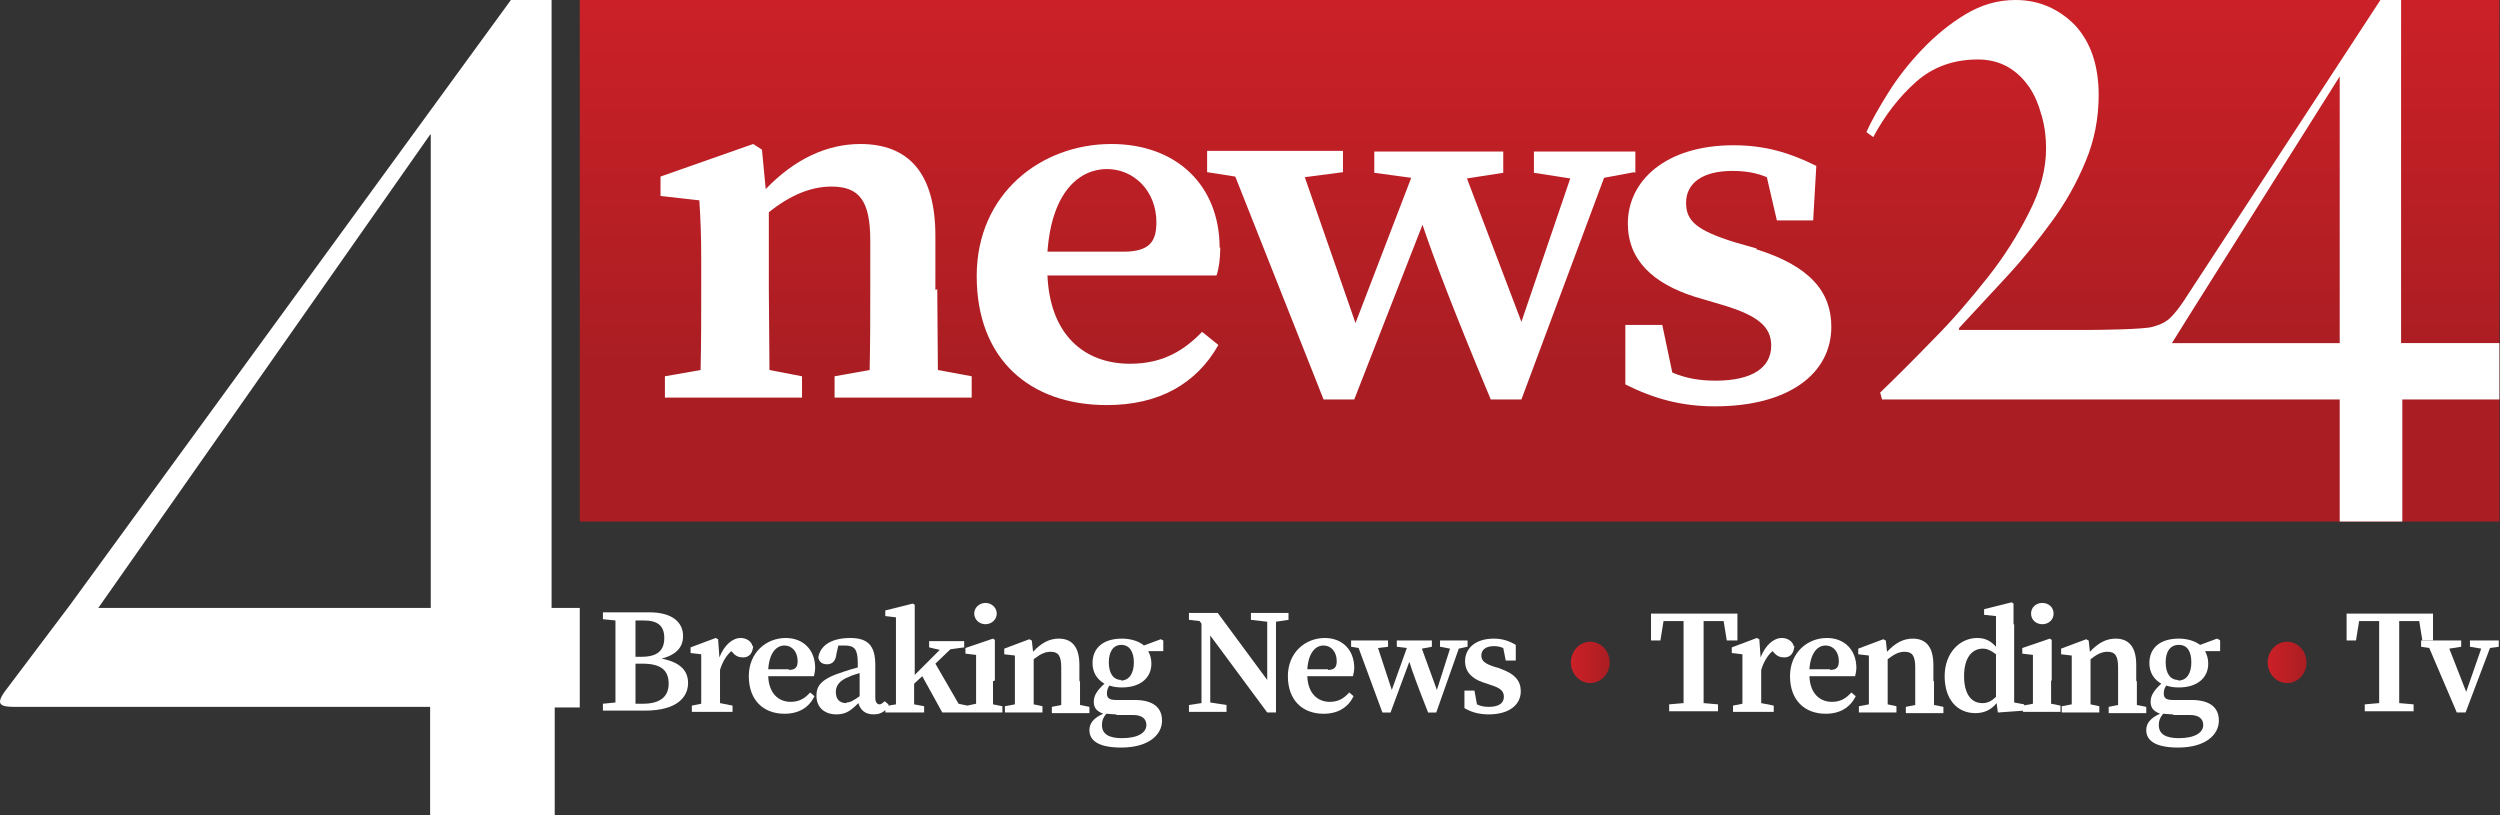
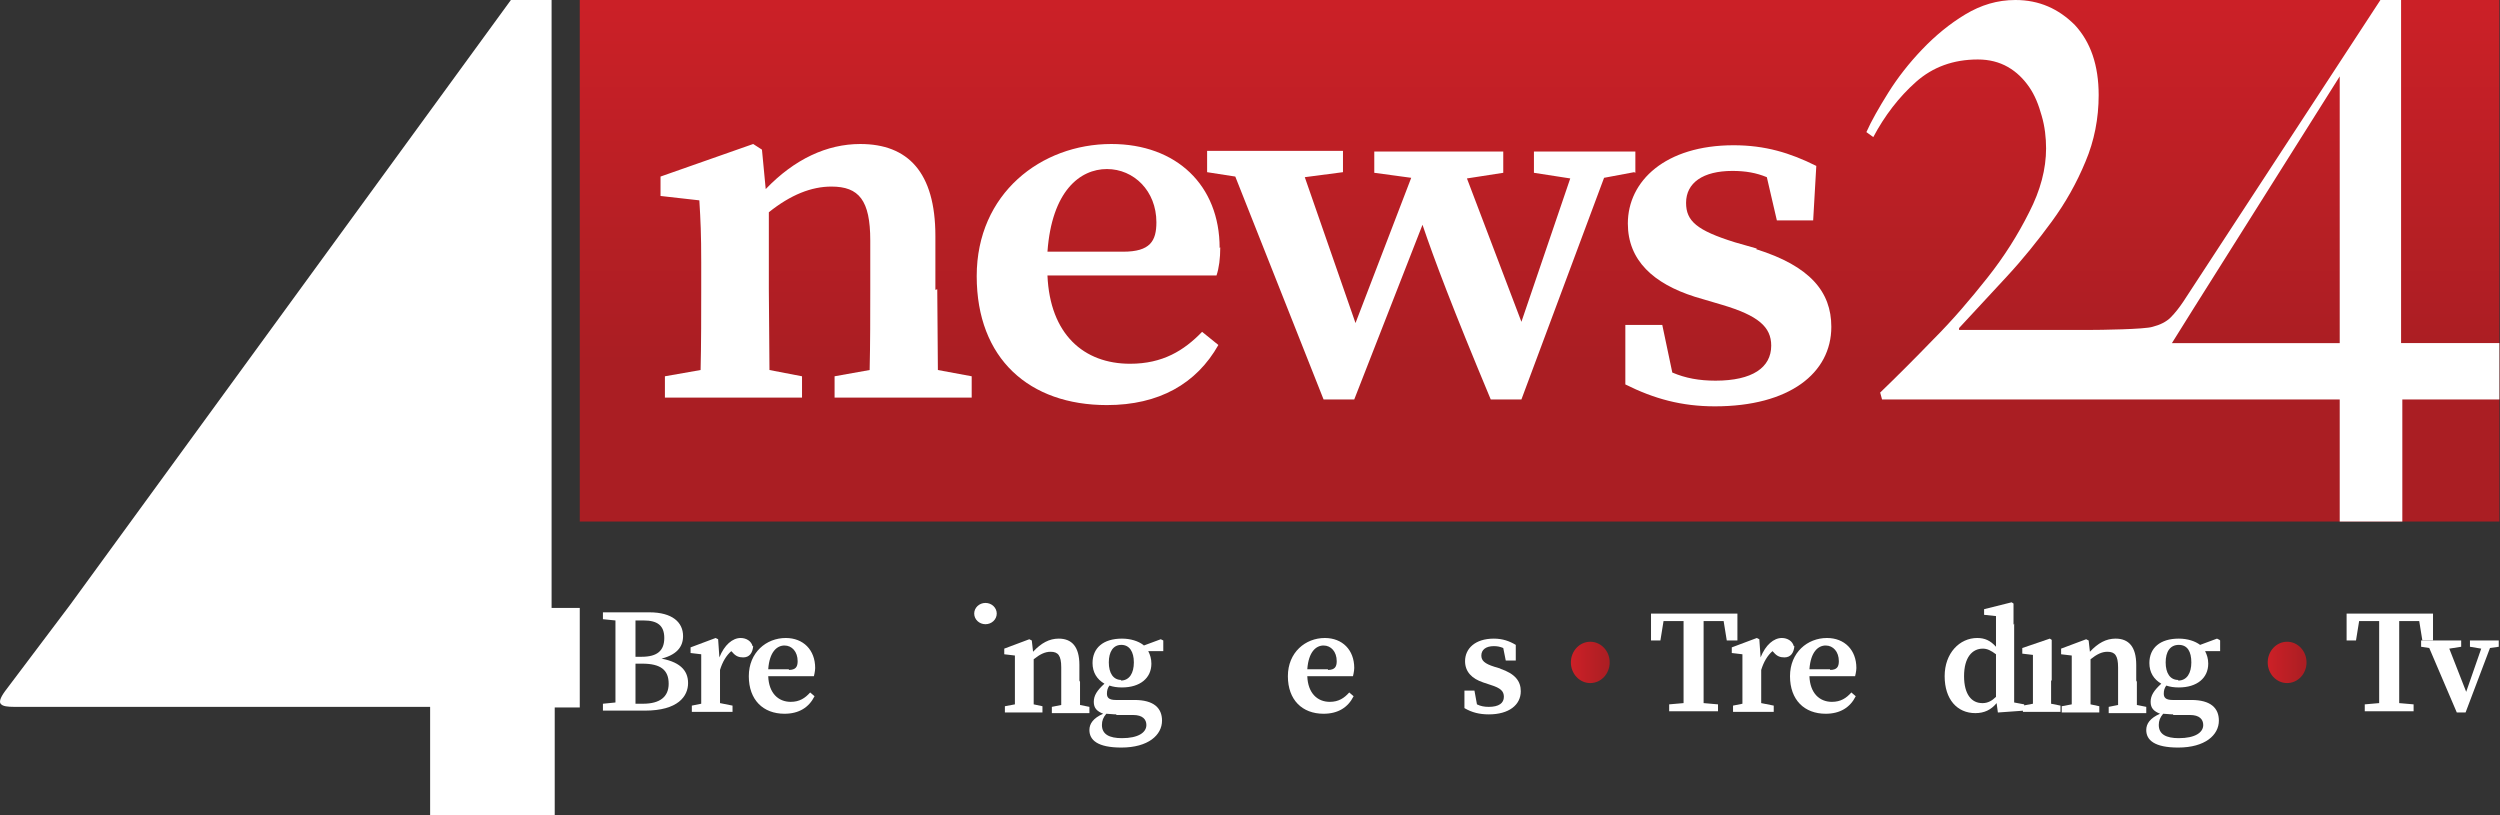
<svg xmlns="http://www.w3.org/2000/svg" xmlns:xlink="http://www.w3.org/1999/xlink" id="Layer_1" version="1.1" viewBox="0 0 39.93 13.02">
  <rect x="0" y="0" width="39.93" height="13.02" fill="#333333" stroke="none" />
  <defs>
    <style>
      .st0 {
        fill: url(#linear-gradient2);
      }

      .st1 {
        fill: url(#linear-gradient1);
      }

      .st2 {
        fill: url(#linear-gradient);
      }

      .st3 {
        fill: #fff;
      }
    </style>
    <linearGradient id="linear-gradient" x1="24.6" y1="-.08" x2="24.6" y2="5.79" gradientUnits="userSpaceOnUse">
      <stop offset="0" stop-color="#cc2027" />
      <stop offset="1" stop-color="#aa1e23" />
    </linearGradient>
    <linearGradient id="linear-gradient1" x1="25.09" y1="10.58" x2="25.71" y2="10.58" xlink:href="#linear-gradient" />
    <linearGradient id="linear-gradient2" x1="36.22" y1="10.58" x2="36.84" y2="10.58" xlink:href="#linear-gradient" />
  </defs>
  <g>
    <rect class="st2" x="9.26" width="30.66" height="8.33" />
    <g>
      <path class="st3" d="M14.94,4.63v-.86c0-1.02-.44-1.47-1.2-1.47-.53,0-1.05.24-1.51.72l-.06-.63-.14-.09-1.48.52v.31l.62.07c.02.33.03.54.03.99v.43c0,.36,0,.88-.01,1.29l-.57.1v.34h2.19v-.34l-.52-.1c0-.41-.01-.93-.01-1.29v-1.23c.35-.28.68-.41,1-.41.44,0,.62.22.62.86v.78c0,.37,0,.88-.01,1.29l-.56.1v.34h2.19v-.34l-.54-.1c0-.4-.01-.92-.01-1.29Z" />
      <path class="st3" d="M19.48,3.96c0-1-.69-1.66-1.73-1.66-1.12,0-2.15.79-2.15,2.11s.84,2.06,2.08,2.06c.83,0,1.43-.34,1.78-.96l-.26-.21c-.29.3-.63.51-1.15.51-.74,0-1.28-.47-1.32-1.41h2.7c.04-.12.06-.27.06-.45ZM17.94,4.02h-1.21c.07-.97.52-1.32.95-1.32s.79.35.79.85c0,.3-.1.47-.53.47Z" />
      <path class="st3" d="M26.12,2.76v-.34h-1.62v.34l.58.09-.78,2.29-.87-2.29.58-.09v-.34h-2.06v.34l.59.08-.89,2.32-.81-2.33.61-.08v-.34h-2.17v.34l.45.07,1.41,3.56h.49l1.09-2.79c.19.56.48,1.33,1.09,2.79h.49l1.32-3.54.48-.09Z" />
      <path class="st3" d="M28.06,3.97l-.35-.1c-.61-.19-.78-.34-.78-.63,0-.32.27-.51.74-.51.21,0,.38.03.55.1l.16.69h.58l.05-.87c-.42-.21-.82-.33-1.32-.33-1.09,0-1.69.57-1.69,1.25,0,.59.41.96,1.07,1.17l.44.13c.57.17.78.35.78.65,0,.35-.3.56-.89.56-.26,0-.48-.04-.69-.13l-.16-.76h-.59v.95c.46.23.9.35,1.43.35,1.19,0,1.86-.53,1.86-1.27,0-.56-.34-.97-1.2-1.24Z" />
    </g>
    <path class="st3" d="M38.35,5.48V0h-.33l-3.15,4.82c-.06.09-.13.18-.2.25,0,0,0,0,0,0-.07.07-.17.12-.29.15-.12.04-.83.05-1.03.05h-2.06v-.03c.24-.26.5-.54.76-.82.26-.28.5-.58.72-.88.22-.3.4-.62.54-.96.14-.33.21-.69.21-1.06,0-.48-.13-.85-.38-1.12C32.88.14,32.57,0,32.19,0,31.9,0,31.64.08,31.39.23c-.25.15-.48.34-.69.56-.21.22-.39.45-.54.69-.15.24-.27.45-.35.63l.11.08c.18-.34.41-.64.68-.88.27-.24.6-.36.99-.36.18,0,.34.04.48.12s.25.19.34.32c.09.13.15.28.2.46.05.17.07.35.07.52,0,.33-.09.67-.27,1.02-.18.36-.4.71-.67,1.05-.27.34-.55.67-.86.98-.3.31-.59.6-.85.85l.03.11h3.9s.03,0,.05,0h3.36v1.95h1v-1.95h1.55v-.9h-1.58ZM37.37,5.48h-2.68l.35-.56h0s2.33-3.7,2.33-3.7v4.26Z" />
-     <path class="st3" d="M8.86,11.29v1.73h-1.99v-1.73H.23c-.11,0-.18-.01-.21-.04-.04-.03-.02-.1.06-.21l1.04-1.38L8.16,0h.65v9.71h.45v1.59h-.4ZM6.87,2.15L1.57,9.71h5.31V2.15Z" />
+     <path class="st3" d="M8.86,11.29v1.73h-1.99v-1.73H.23c-.11,0-.18-.01-.21-.04-.04-.03-.02-.1.06-.21l1.04-1.38L8.16,0h.65v9.71h.45v1.59h-.4ZL1.57,9.71h5.31V2.15Z" />
  </g>
  <g>
    <g>
      <path class="st3" d="M10.52,10.53c.29-.06.39-.2.39-.37,0-.22-.17-.38-.54-.38h-.74v.11l.2.02c0,.2,0,.41,0,.61v.09c0,.21,0,.41,0,.61l-.2.02v.11h.67c.53,0,.69-.23.69-.44s-.14-.35-.48-.4ZM10.28,9.91c.22,0,.33.08.33.28s-.11.3-.36.3h-.1c0-.19,0-.39,0-.58h.13ZM10.27,11.24h-.12c0-.21,0-.41,0-.64h.11c.29,0,.42.1.42.32,0,.21-.14.32-.41.32Z" />
      <path class="st3" d="M12.02,10.32c-.02-.08-.1-.13-.19-.13-.13,0-.26.11-.34.31l-.02-.29-.04-.02-.4.15v.09l.17.02c0,.1,0,.16,0,.29v.13c0,.1,0,.25,0,.37l-.15.03v.1h.65v-.1l-.2-.04c0-.12,0-.26,0-.36v-.17c.04-.13.1-.23.18-.3l.02.02c.05.06.1.08.17.08.1,0,.15-.07.16-.18Z" />
      <path class="st3" d="M13.02,10.67c0-.29-.19-.48-.47-.48-.31,0-.59.23-.59.61s.23.6.57.6c.23,0,.39-.1.48-.28l-.07-.06c-.08.09-.17.15-.31.15-.2,0-.35-.14-.36-.41h.73s.02-.08.02-.13ZM12.6,10.69h-.33c.02-.28.14-.38.26-.38s.21.1.21.25c0,.09-.03.14-.14.14Z" />
      <ellipse class="st3" cx="15.74" cy="9.8" rx=".18" ry=".17" />
-       <path class="st3" d="M15.89,10.87v-.65s-.03-.02-.03-.02l-.44.15v.09l.17.02c0,.1,0,.17,0,.3v.11c0,.1,0,.25,0,.37l-.14.03-.14-.03-.37-.64.24-.23.22-.03v-.1h-.56v.1l.17.04-.4.4v-1.12s-.03-.02-.03-.02l-.44.11v.09l.17.02v1.02c0,.11,0,.25,0,.37l-.12.02s0-.01,0-.02l-.06-.05s-.05.05-.08.05c-.04,0-.07-.03-.07-.11v-.52c0-.31-.12-.43-.4-.43-.3,0-.48.12-.51.31.01.07.06.11.14.11s.14-.05.15-.17l.03-.13s.07,0,.1,0c.16,0,.21.06.21.28v.07c-.08.02-.17.05-.23.07-.35.11-.43.22-.43.38,0,.2.14.3.32.3.15,0,.23-.06.35-.18.03.11.11.18.24.18.08,0,.14-.02.19-.07v.04h.62v-.1l-.16-.03c0-.1,0-.22,0-.33l.13-.12.32.58h.96v-.1l-.15-.03c0-.12,0-.27,0-.37ZM13.52,11.23c-.1,0-.17-.05-.17-.18,0-.09.05-.18.21-.24.04-.02.1-.04.17-.06v.37c-.1.07-.15.1-.21.1Z" />
      <path class="st3" d="M17.24,10.87v-.25c0-.29-.12-.42-.33-.42-.15,0-.28.07-.41.21l-.02-.18-.04-.02-.4.15v.09l.17.02c0,.1,0,.16,0,.29v.12c0,.1,0,.25,0,.37l-.16.03v.1h.6v-.1l-.14-.03c0-.12,0-.27,0-.37v-.35c.1-.08.18-.12.27-.12.12,0,.17.06.17.25v.23c0,.11,0,.26,0,.37l-.15.03v.1h.6v-.1l-.15-.03c0-.12,0-.27,0-.37Z" />
      <path class="st3" d="M18.26,10.3c-.08-.06-.2-.1-.34-.1-.3,0-.47.15-.47.39,0,.15.07.26.19.33-.12.11-.17.19-.17.29s.05.15.15.19c-.16.07-.22.16-.22.26,0,.16.13.28.51.28.43,0,.65-.2.65-.43,0-.2-.13-.33-.44-.33h-.3c-.11,0-.14-.04-.14-.1,0-.05.01-.09.04-.13.06.02.12.03.2.03.29,0,.47-.15.47-.38,0-.08-.02-.14-.05-.2h.24v-.17l-.04-.02-.27.1ZM17.83,11.42h.27c.15,0,.21.07.21.16,0,.12-.13.21-.39.21-.2,0-.32-.06-.32-.21,0-.07.02-.12.07-.18.04,0,.1.01.16.01ZM17.91,10.86c-.13,0-.2-.11-.2-.28s.07-.28.2-.28.2.11.2.28-.07.29-.21.29Z" />
-       <polygon class="st3" points="20.58 9.9 20.58 9.79 20.38 9.79 20.24 9.79 19.98 9.79 19.98 9.9 20.24 9.93 20.24 10.86 19.45 9.79 18.99 9.79 18.99 9.9 19.16 9.92 19.19 9.96 19.19 11.23 18.99 11.26 18.99 11.37 19.19 11.37 19.33 11.37 19.59 11.37 19.59 11.26 19.33 11.22 19.33 10.15 20.24 11.38 20.38 11.38 20.38 11.05 20.38 9.93 20.58 9.9" />
      <path class="st3" d="M21.63,10.67c0-.29-.19-.48-.47-.48-.31,0-.59.23-.59.61s.23.6.57.6c.23,0,.39-.1.48-.28l-.07-.06c-.08.09-.17.15-.31.15-.2,0-.35-.14-.36-.41h.73s.02-.08.02-.13ZM21.21,10.69h-.33c.02-.28.14-.38.26-.38s.21.1.21.25c0,.09-.03.14-.14.14Z" />
-       <path class="st3" d="M23.44,10.33v-.1h-.44v.1l.16.03-.21.66-.24-.66.16-.03v-.1h-.56v.1l.16.02-.24.67-.22-.67.16-.02v-.1h-.59v.1l.12.02.38,1.03h.13l.3-.81c.05.16.13.38.3.81h.13l.36-1.02.13-.03Z" />
      <path class="st3" d="M23.97,10.68l-.1-.03c-.16-.05-.21-.1-.21-.18,0-.09.07-.15.2-.15.06,0,.1.01.15.03l.04.2h.16v-.25c-.1-.06-.21-.1-.35-.1-.3,0-.46.16-.46.36,0,.17.11.28.29.34l.12.04c.16.05.21.1.21.19,0,.1-.08.16-.24.16-.07,0-.13-.01-.19-.04l-.04-.22h-.16v.28c.12.07.24.1.39.1.32,0,.51-.15.51-.37,0-.16-.09-.28-.33-.36Z" />
    </g>
    <g>
      <path class="st3" d="M27.21,9.92h.32l.05.31h.17v-.43h-1.38v.43s.15,0,.15,0l.05-.31h.32c0,.2,0,.41,0,.61v.1c0,.2,0,.4,0,.6l-.23.02v.11h.78v-.11l-.23-.02c0-.2,0-.4,0-.6v-.1c0-.21,0-.41,0-.61Z" />
      <path class="st3" d="M28.65,10.32c-.02-.08-.1-.13-.19-.13-.13,0-.26.11-.34.31l-.02-.29-.04-.02-.4.15v.09l.17.02c0,.1,0,.16,0,.29v.13c0,.1,0,.25,0,.37l-.15.03v.1h.65v-.1l-.2-.04c0-.12,0-.26,0-.36v-.17c.04-.13.1-.23.18-.3l.02.02c.05.06.1.08.17.08.1,0,.15-.07.16-.18Z" />
      <path class="st3" d="M29.65,10.67c0-.29-.19-.48-.47-.48-.31,0-.59.23-.59.61s.23.6.57.6c.23,0,.39-.1.48-.28l-.07-.06c-.08.09-.17.15-.31.15-.2,0-.35-.14-.36-.41h.73s.02-.08.02-.13ZM29.23,10.69h-.33c.02-.28.14-.38.26-.38s.21.1.21.25c0,.09-.03.14-.14.14Z" />
-       <path class="st3" d="M30.88,10.87v-.25c0-.29-.12-.42-.33-.42-.15,0-.28.07-.41.21l-.02-.18-.04-.02-.4.15v.09l.17.02c0,.1,0,.16,0,.29v.12c0,.1,0,.25,0,.37l-.16.03v.1h.6v-.1l-.14-.03c0-.12,0-.27,0-.37v-.35c.1-.08.18-.12.27-.12.12,0,.17.06.17.25v.23c0,.11,0,.26,0,.37l-.15.03v.1h.6v-.1l-.15-.03c0-.12,0-.27,0-.37Z" />
      <path class="st3" d="M32.16,9.98v-.34s-.03-.02-.03-.02l-.44.11v.09l.19.02v.49c-.09-.1-.18-.14-.3-.14-.28,0-.52.24-.52.61s.2.59.49.59c.14,0,.25-.05.34-.16l.02.15.42-.03v-.1l-.16-.03v-1.26ZM31.66,11.23c-.17,0-.29-.14-.29-.43,0-.3.13-.44.3-.44.07,0,.13.03.21.09v.68c-.06.06-.13.1-.21.1Z" />
      <path class="st3" d="M32.77,10.87v-.65s-.03-.02-.03-.02l-.44.15v.09l.17.02c0,.1,0,.17,0,.3v.11c0,.1,0,.25,0,.37l-.16.03v.1h.6v-.1l-.15-.03c0-.12,0-.27,0-.37Z" />
-       <path class="st3" d="M32.62,9.97c.1,0,.18-.07.18-.17s-.08-.17-.18-.17-.18.07-.18.17.08.17.18.17Z" />
      <path class="st3" d="M34.12,10.87v-.25c0-.29-.12-.42-.33-.42-.15,0-.28.07-.41.21l-.02-.18-.04-.02-.4.15v.09l.17.02c0,.1,0,.16,0,.29v.12c0,.1,0,.25,0,.37l-.16.03v.1h.6v-.1l-.14-.03c0-.12,0-.27,0-.37v-.35c.1-.08.18-.12.27-.12.12,0,.17.06.17.25v.23c0,.11,0,.26,0,.37l-.15.03v.1h.6v-.1l-.15-.03c0-.12,0-.27,0-.37Z" />
      <path class="st3" d="M35.45,10.22l-.04-.02-.27.1c-.08-.06-.2-.1-.34-.1-.3,0-.47.15-.47.39,0,.15.07.26.19.33-.12.11-.17.19-.17.29s.05.15.15.19c-.16.07-.22.16-.22.26,0,.16.13.28.51.28.43,0,.65-.2.65-.43,0-.2-.13-.33-.44-.33h-.3c-.11,0-.14-.04-.14-.1,0-.05.01-.09.04-.13.06.02.12.03.2.03.29,0,.47-.15.47-.38,0-.08-.02-.14-.05-.2h.24v-.17ZM34.71,11.42h.27c.15,0,.21.07.21.16,0,.12-.13.21-.39.21-.2,0-.32-.06-.32-.21,0-.07.02-.12.07-.18.04,0,.1.01.16.01ZM34.79,10.86c-.13,0-.2-.11-.2-.28s.07-.28.21-.28.2.11.2.28-.07.29-.21.29Z" />
    </g>
    <g>
      <path class="st3" d="M38.32,10.63v-.1c0-.21,0-.41,0-.61h.32l.05.31h.17v-.43h-1.38v.43s.15,0,.15,0l.05-.31h.32c0,.2,0,.41,0,.61v.1c0,.2,0,.4,0,.6l-.23.02v.11h.78v-.11l-.23-.02c0-.2,0-.4,0-.6Z" />
      <polygon class="st3" points="39.91 10.23 39.82 10.23 39.67 10.23 39.45 10.23 39.45 10.33 39.63 10.36 39.39 11.05 39.12 10.36 39.31 10.33 39.31 10.23 39.07 10.23 38.75 10.23 38.67 10.23 38.67 10.33 38.8 10.35 39.24 11.38 39.38 11.38 39.77 10.35 39.91 10.33 39.91 10.23" />
    </g>
  </g>
  <ellipse class="st1" cx="25.4" cy="10.58" rx=".31" ry=".33" />
  <ellipse class="st0" cx="36.53" cy="10.58" rx=".31" ry=".33" />
</svg>